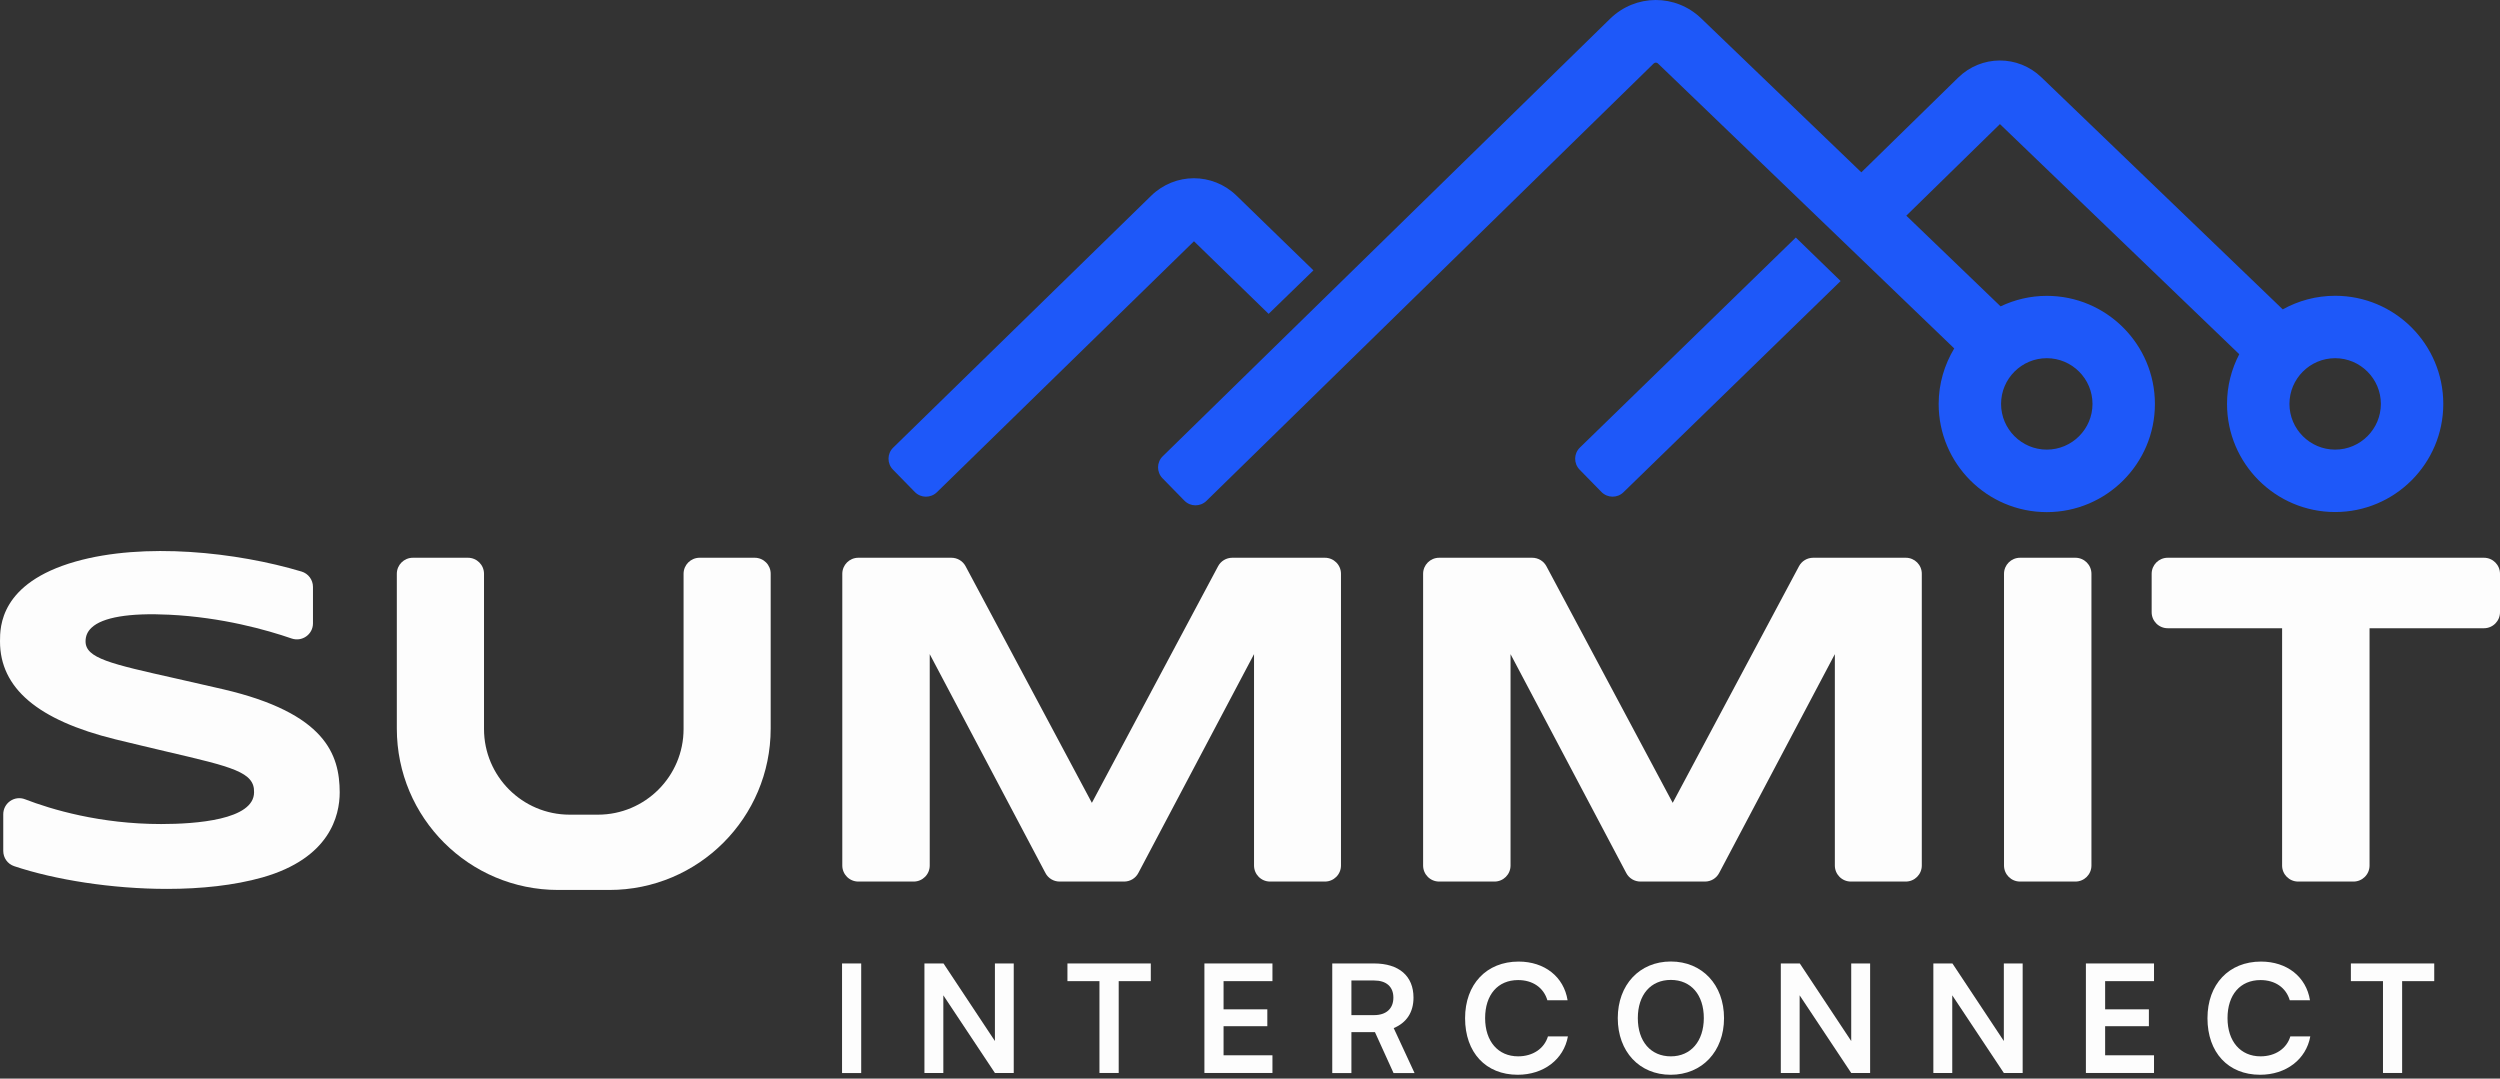
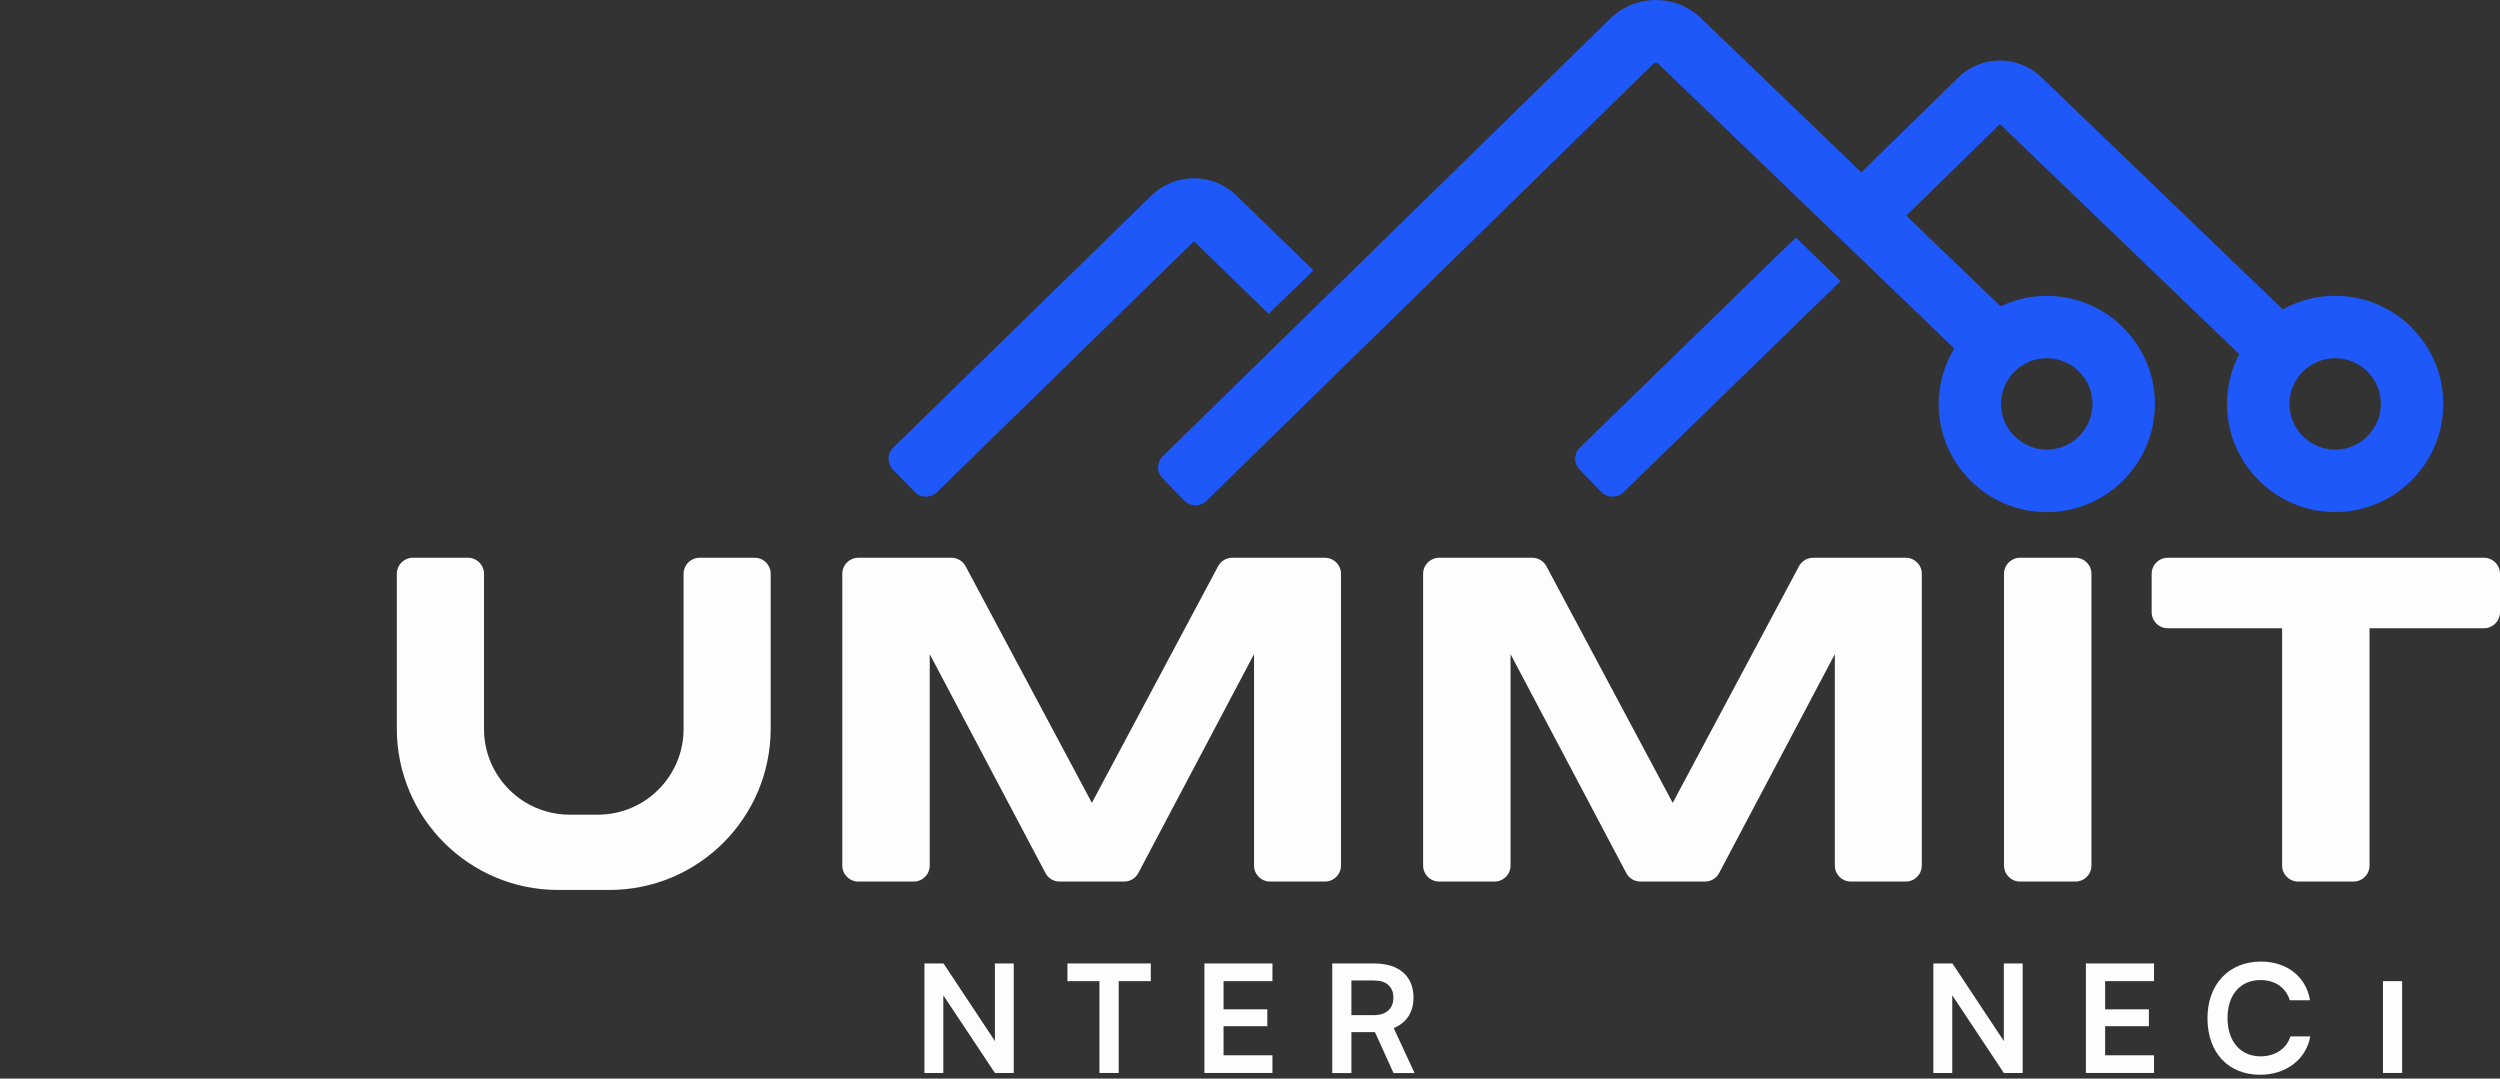
<svg xmlns="http://www.w3.org/2000/svg" width="248" height="107" viewBox="0 0 248 107" fill="none" version="1.1">
  <rect x="0" y="0" width="248" height="107" fill="#333333" stroke="none" />
  <path d="M156.724 44.4C156.109 44.998 156.101 45.977 156.699 46.591L158.866 48.806C159.464 49.412 160.442 49.428 161.048 48.83L182.59 27.878L178.144 23.562L156.724 44.4Z" fill="#1E58F9" />
  <path d="M231.647 29.341C229.764 29.341 227.986 29.834 226.45 30.691L202.508 7.67C200.18 5.431 196.55 5.447 194.247 7.703L184.644 17.095L168.76 1.826C166.214 -0.623 162.245 -0.607 159.715 1.867L115.347 45.257C114.732 45.855 114.724 46.833 115.323 47.447L117.489 49.662C118.087 50.277 119.065 50.285 119.679 49.687L164.048 6.296C164.169 6.183 164.355 6.183 164.468 6.296L193.859 34.563C192.889 36.18 192.315 38.063 192.315 40.076C192.315 45.992 197.124 50.802 203.041 50.802C208.958 50.802 213.767 45.992 213.767 40.076C213.767 34.159 208.958 29.349 203.041 29.349C201.4 29.349 199.848 29.729 198.458 30.392L189.106 21.395L198.393 12.31L222.134 35.137C221.366 36.616 220.921 38.289 220.921 40.068C220.921 45.984 225.731 50.794 231.647 50.794C237.564 50.794 242.374 45.984 242.374 40.068C242.374 34.151 237.564 29.341 231.647 29.341ZM203.041 35.533C205.539 35.533 207.576 37.57 207.576 40.068C207.576 42.565 205.539 44.602 203.041 44.602C200.543 44.602 198.506 42.565 198.506 40.068C198.506 37.57 200.543 35.533 203.041 35.533ZM231.647 44.602C229.15 44.602 227.113 42.565 227.113 40.068C227.113 37.57 229.15 35.533 231.647 35.533C234.145 35.533 236.182 37.57 236.182 40.068C236.182 42.565 234.145 44.602 231.647 44.602Z" fill="#1E58F9" />
  <path d="M125.847 31.135L130.292 26.819L122.67 19.415C120.294 17.103 116.567 17.103 114.191 19.423L88.608 44.4C87.993 44.998 87.985 45.976 88.583 46.59L90.749 48.805C91.348 49.419 92.326 49.428 92.94 48.829L118.442 23.933L125.847 31.135Z" fill="#1E58F9" />
  <path d="M133.025 85.859V56.921C133.025 56.04 132.313 55.329 131.432 55.329H122.242C121.652 55.329 121.11 55.652 120.835 56.169L108.314 79.643L95.785 56.169C95.511 55.652 94.969 55.329 94.379 55.329H85.148C84.267 55.329 83.556 56.04 83.556 56.921V85.859C83.556 86.74 84.267 87.451 85.148 87.451H90.636C91.518 87.451 92.229 86.74 92.229 85.859V64.891L103.707 86.603C103.982 87.128 104.523 87.451 105.113 87.451H111.515C112.105 87.451 112.647 87.128 112.922 86.603L124.4 64.891V85.859C124.4 86.74 125.111 87.451 125.992 87.451H131.432C132.313 87.451 133.025 86.74 133.025 85.859Z" fill="#FDFDFD" />
  <path d="M189.058 55.329H179.867C179.277 55.329 178.735 55.652 178.461 56.169L165.932 79.643L153.403 56.169C153.128 55.652 152.586 55.329 151.996 55.329H142.765C141.884 55.329 141.173 56.04 141.173 56.921V85.859C141.173 86.74 141.884 87.451 142.765 87.451H148.254C149.135 87.451 149.846 86.74 149.846 85.859V64.891L161.324 86.603C161.599 87.128 162.141 87.451 162.731 87.451H169.133C169.723 87.451 170.264 87.128 170.539 86.603L182.017 64.891V85.859C182.017 86.74 182.728 87.451 183.609 87.451H189.049C189.931 87.451 190.642 86.74 190.642 85.859V56.921C190.65 56.04 189.931 55.329 189.058 55.329Z" fill="#FDFDFD" />
  <path d="M207.471 85.859V56.921C207.471 56.04 206.76 55.329 205.879 55.329H200.39C199.509 55.329 198.798 56.04 198.798 56.921V85.859C198.798 86.74 199.509 87.451 200.39 87.451H205.879C206.76 87.451 207.471 86.74 207.471 85.859Z" fill="#FDFDFD" />
  <path d="M246.408 55.329H215.037C214.156 55.329 213.444 56.04 213.444 56.921V60.728C213.444 61.609 214.156 62.321 215.037 62.321H226.385V85.859C226.385 86.74 227.097 87.451 227.978 87.451H233.466C234.347 87.451 235.059 86.74 235.059 85.859V62.321H246.408C247.289 62.321 248 61.609 248 60.728V56.921C248 56.04 247.289 55.329 246.408 55.329Z" fill="#FDFDFD" />
  <path d="M74.867 55.329H69.402C68.521 55.329 67.81 56.04 67.81 56.921V72.32C67.81 77.008 64.003 80.815 59.315 80.815H56.51C51.821 80.815 48.014 77.008 48.014 72.32V56.921C48.014 56.04 47.303 55.329 46.422 55.329H40.958C40.077 55.329 39.365 56.04 39.365 56.921V72.279C39.365 81.122 46.535 88.284 55.37 88.284H60.446C69.289 88.284 76.451 81.114 76.451 72.279V56.921C76.459 56.04 75.748 55.329 74.867 55.329Z" fill="#FDFDFD" />
-   <path d="M85.431 95.575H83.531V106.447H85.431V95.575Z" fill="#FDFDFD" />
  <path d="M98.696 103.27L93.596 95.575H91.704V106.439H93.579V98.736L98.696 106.439H100.563V95.575H98.696V103.27Z" fill="#FDFDFD" />
  <path d="M105.89 97.329H109.066V106.439H110.974V97.329H114.159V95.575H105.89V97.329Z" fill="#FDFDFD" />
  <path d="M119.478 106.439H126.227V104.685H121.377V101.799H125.718V100.126H121.377V97.329H126.227V95.575H119.478V106.439Z" fill="#FDFDFD" />
  <path d="M140.219 98.962C140.219 96.82 138.78 95.575 136.307 95.575H132.16V106.447H134.06V102.389H136.396L138.239 106.447H140.324L138.255 101.985C139.532 101.459 140.219 100.417 140.219 98.962ZM136.307 100.7H134.06V97.264H136.307C137.511 97.264 138.223 97.871 138.223 98.962C138.223 100.061 137.511 100.7 136.307 100.7Z" fill="#FDFDFD" />
-   <path d="M150.598 104.789C148.61 104.789 147.324 103.302 147.324 100.998C147.324 98.678 148.585 97.223 150.598 97.223C152.037 97.223 153.128 97.967 153.5 99.228H155.505C155.133 96.892 153.217 95.388 150.647 95.388C147.462 95.388 145.336 97.636 145.336 101.006C145.336 104.409 147.389 106.616 150.558 106.616C153.128 106.616 155.125 105.096 155.537 102.809H153.557C153.193 104.013 152.069 104.789 150.598 104.789Z" fill="#FDFDFD" />
-   <path d="M165.746 95.381C162.634 95.381 160.483 97.701 160.483 100.999C160.483 104.313 162.625 106.617 165.729 106.617C168.849 106.617 171.024 104.297 171.024 100.999C171.024 97.685 168.849 95.381 165.746 95.381ZM165.746 104.79C163.757 104.79 162.472 103.319 162.472 100.999C162.472 98.679 163.749 97.208 165.746 97.208C167.742 97.208 169.019 98.679 169.019 100.999C169.011 103.286 167.734 104.79 165.746 104.79Z" fill="#FDFDFD" />
-   <path d="M183.641 103.27L178.541 95.575H176.657V106.439H178.524V98.736L183.641 106.439H185.516V95.575H183.641V103.27Z" fill="#FDFDFD" />
  <path d="M198.781 103.27L193.681 95.575H191.789V106.439H193.664V98.736L198.781 106.439H200.648V95.575H198.781V103.27Z" fill="#FDFDFD" />
  <path d="M206.921 106.439H213.678V104.685H208.829V101.799H213.169V100.126H208.829V97.329H213.678V95.575H206.921V106.439Z" fill="#FDFDFD" />
  <path d="M224.244 104.789C222.255 104.789 220.97 103.302 220.97 100.998C220.97 98.678 222.231 97.223 224.244 97.223C225.682 97.223 226.774 97.967 227.145 99.228H229.15C228.778 96.892 226.863 95.388 224.292 95.388C221.107 95.388 218.981 97.636 218.981 101.006C218.981 104.409 221.035 106.616 224.203 106.616C226.774 106.616 228.77 105.096 229.182 102.809H227.202C226.846 104.013 225.715 104.789 224.244 104.789Z" fill="#FDFDFD" />
-   <path d="M233.207 97.329H236.392V106.439H238.291V97.329H241.476V95.575H233.207V97.329Z" fill="#FDFDFD" />
-   <path d="M22.14 68.375C20.41 67.971 18.866 67.623 17.5 67.316C10.937 65.845 8.487 65.295 8.487 63.622C8.487 63.089 8.681 62.644 9.077 62.272C10.169 61.229 12.836 60.785 16.789 60.979C22.051 61.237 26.464 62.49 28.93 63.339C29.964 63.695 31.047 62.935 31.047 61.836V58.222C31.047 57.519 30.587 56.897 29.908 56.695C23.474 54.771 14.307 53.769 7.485 55.709C0 57.843 0 62.191 0 63.622C0 68.262 3.743 71.439 11.43 73.338C13.378 73.815 15.075 74.211 16.57 74.567C23.069 76.086 25.26 76.596 25.203 78.592C25.203 81.332 19.424 81.745 15.98 81.745C9.934 81.745 5.1 80.298 2.482 79.287C1.439 78.883 0.323 79.659 0.323 80.775V84.412C0.323 85.099 0.752 85.705 1.406 85.924C5.432 87.273 11.098 88.179 16.57 88.179C19.941 88.179 23.239 87.831 26.036 87.039C32.705 85.139 33.699 80.936 33.699 78.592C33.683 74.866 32.316 70.751 22.14 68.375Z" fill="#FDFDFD" />
+   <path d="M233.207 97.329H236.392V106.439H238.291V97.329H241.476H233.207V97.329Z" fill="#FDFDFD" />
</svg>